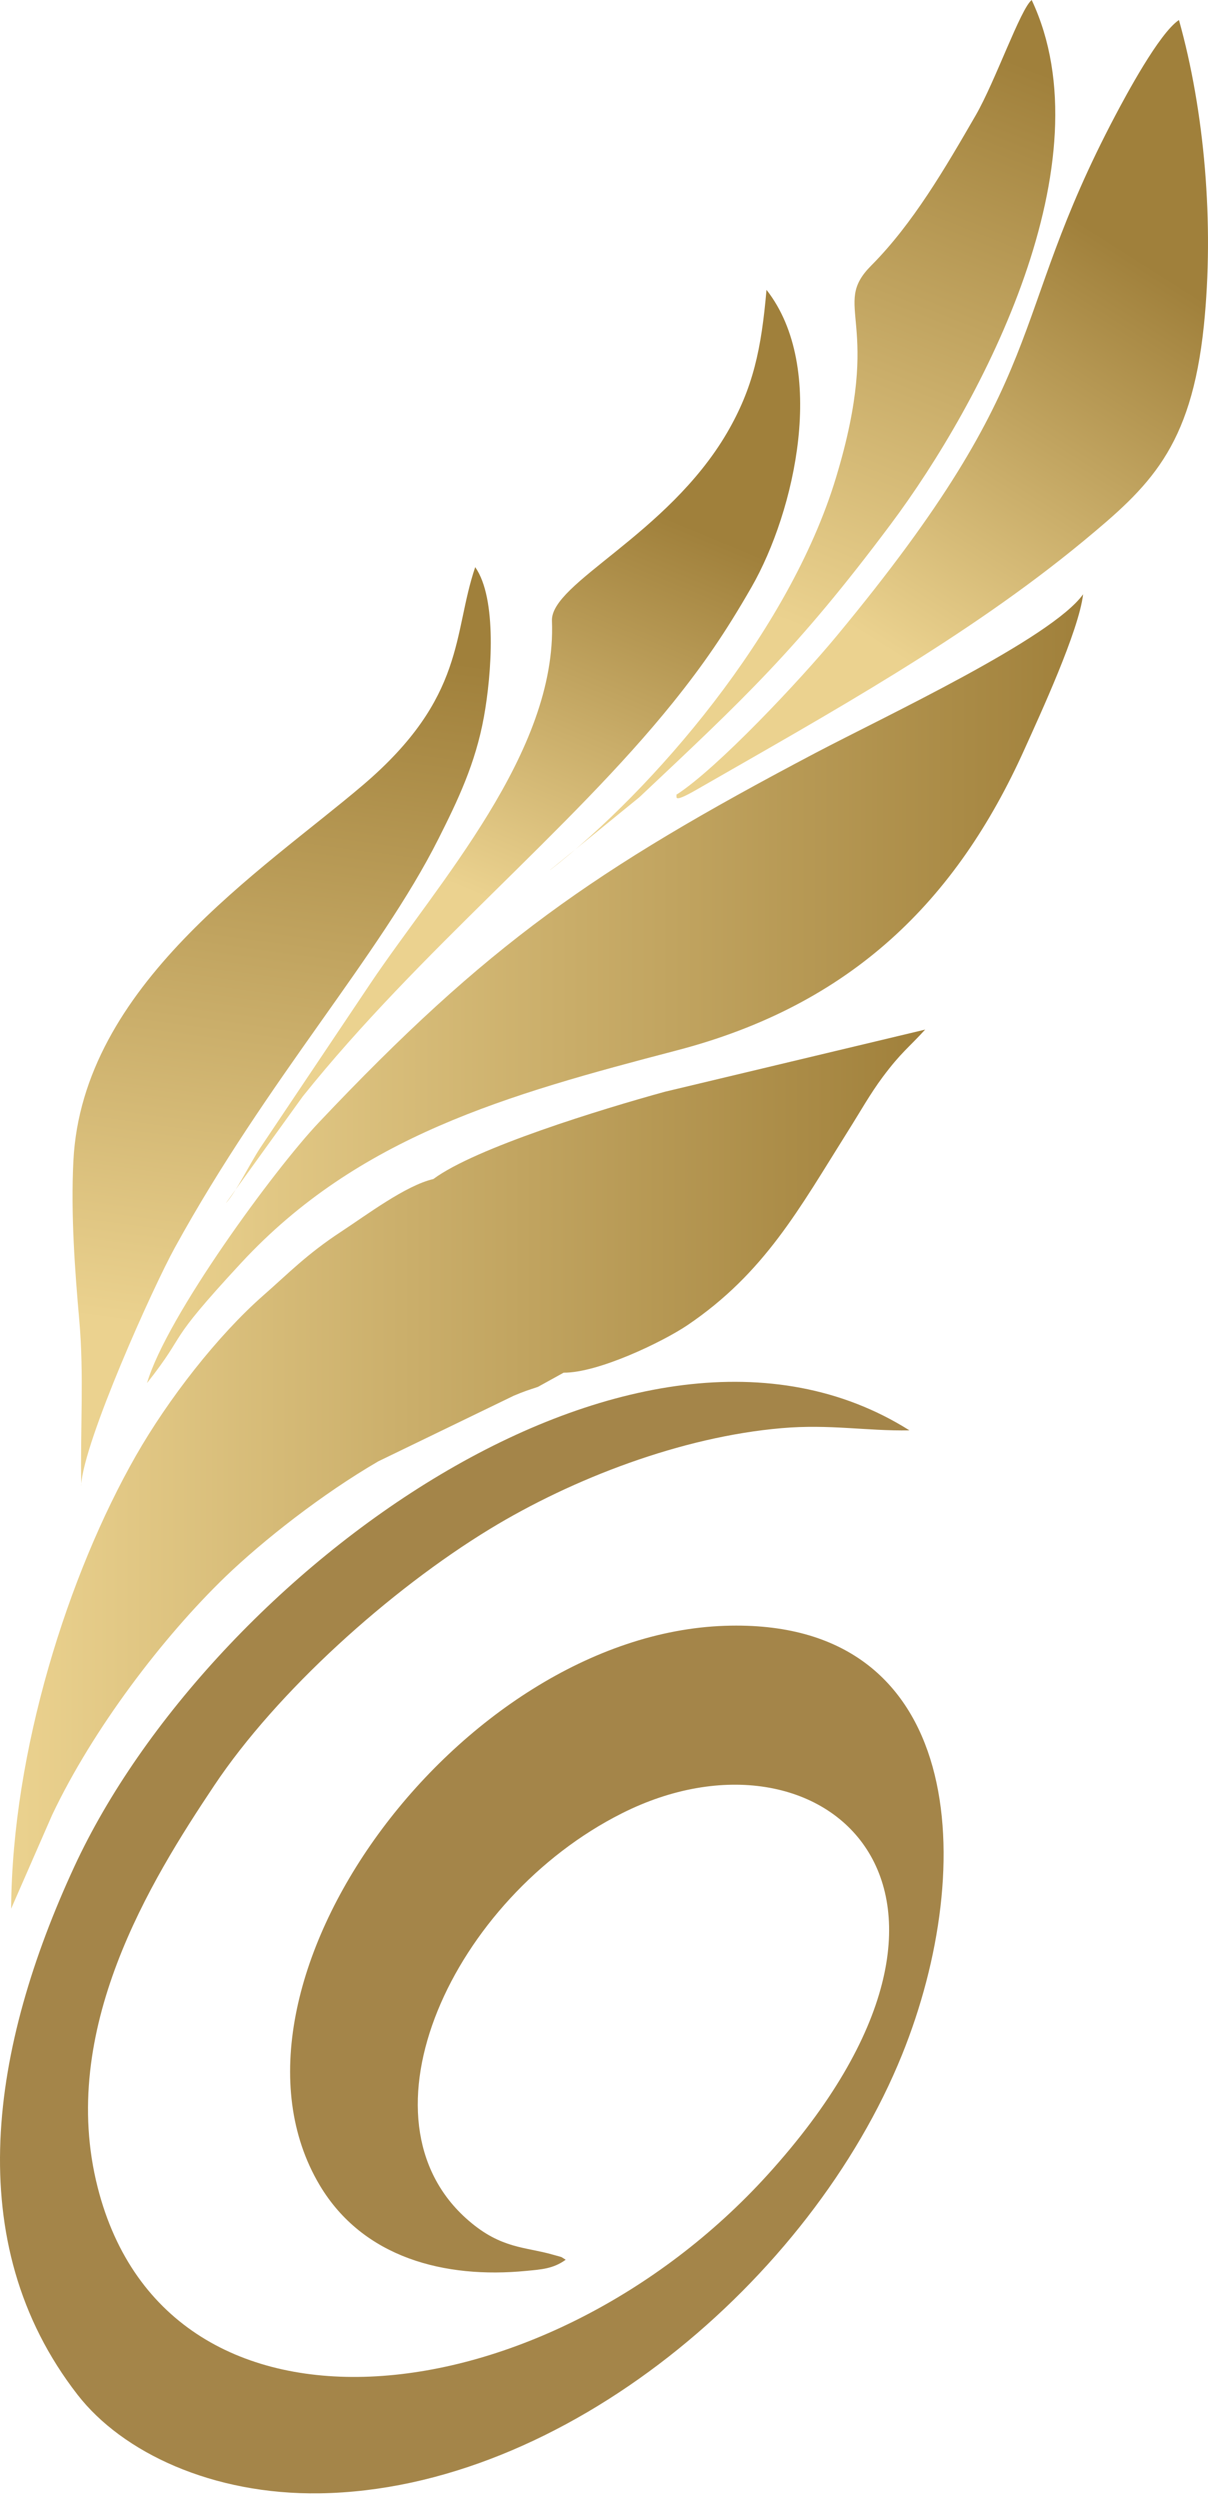
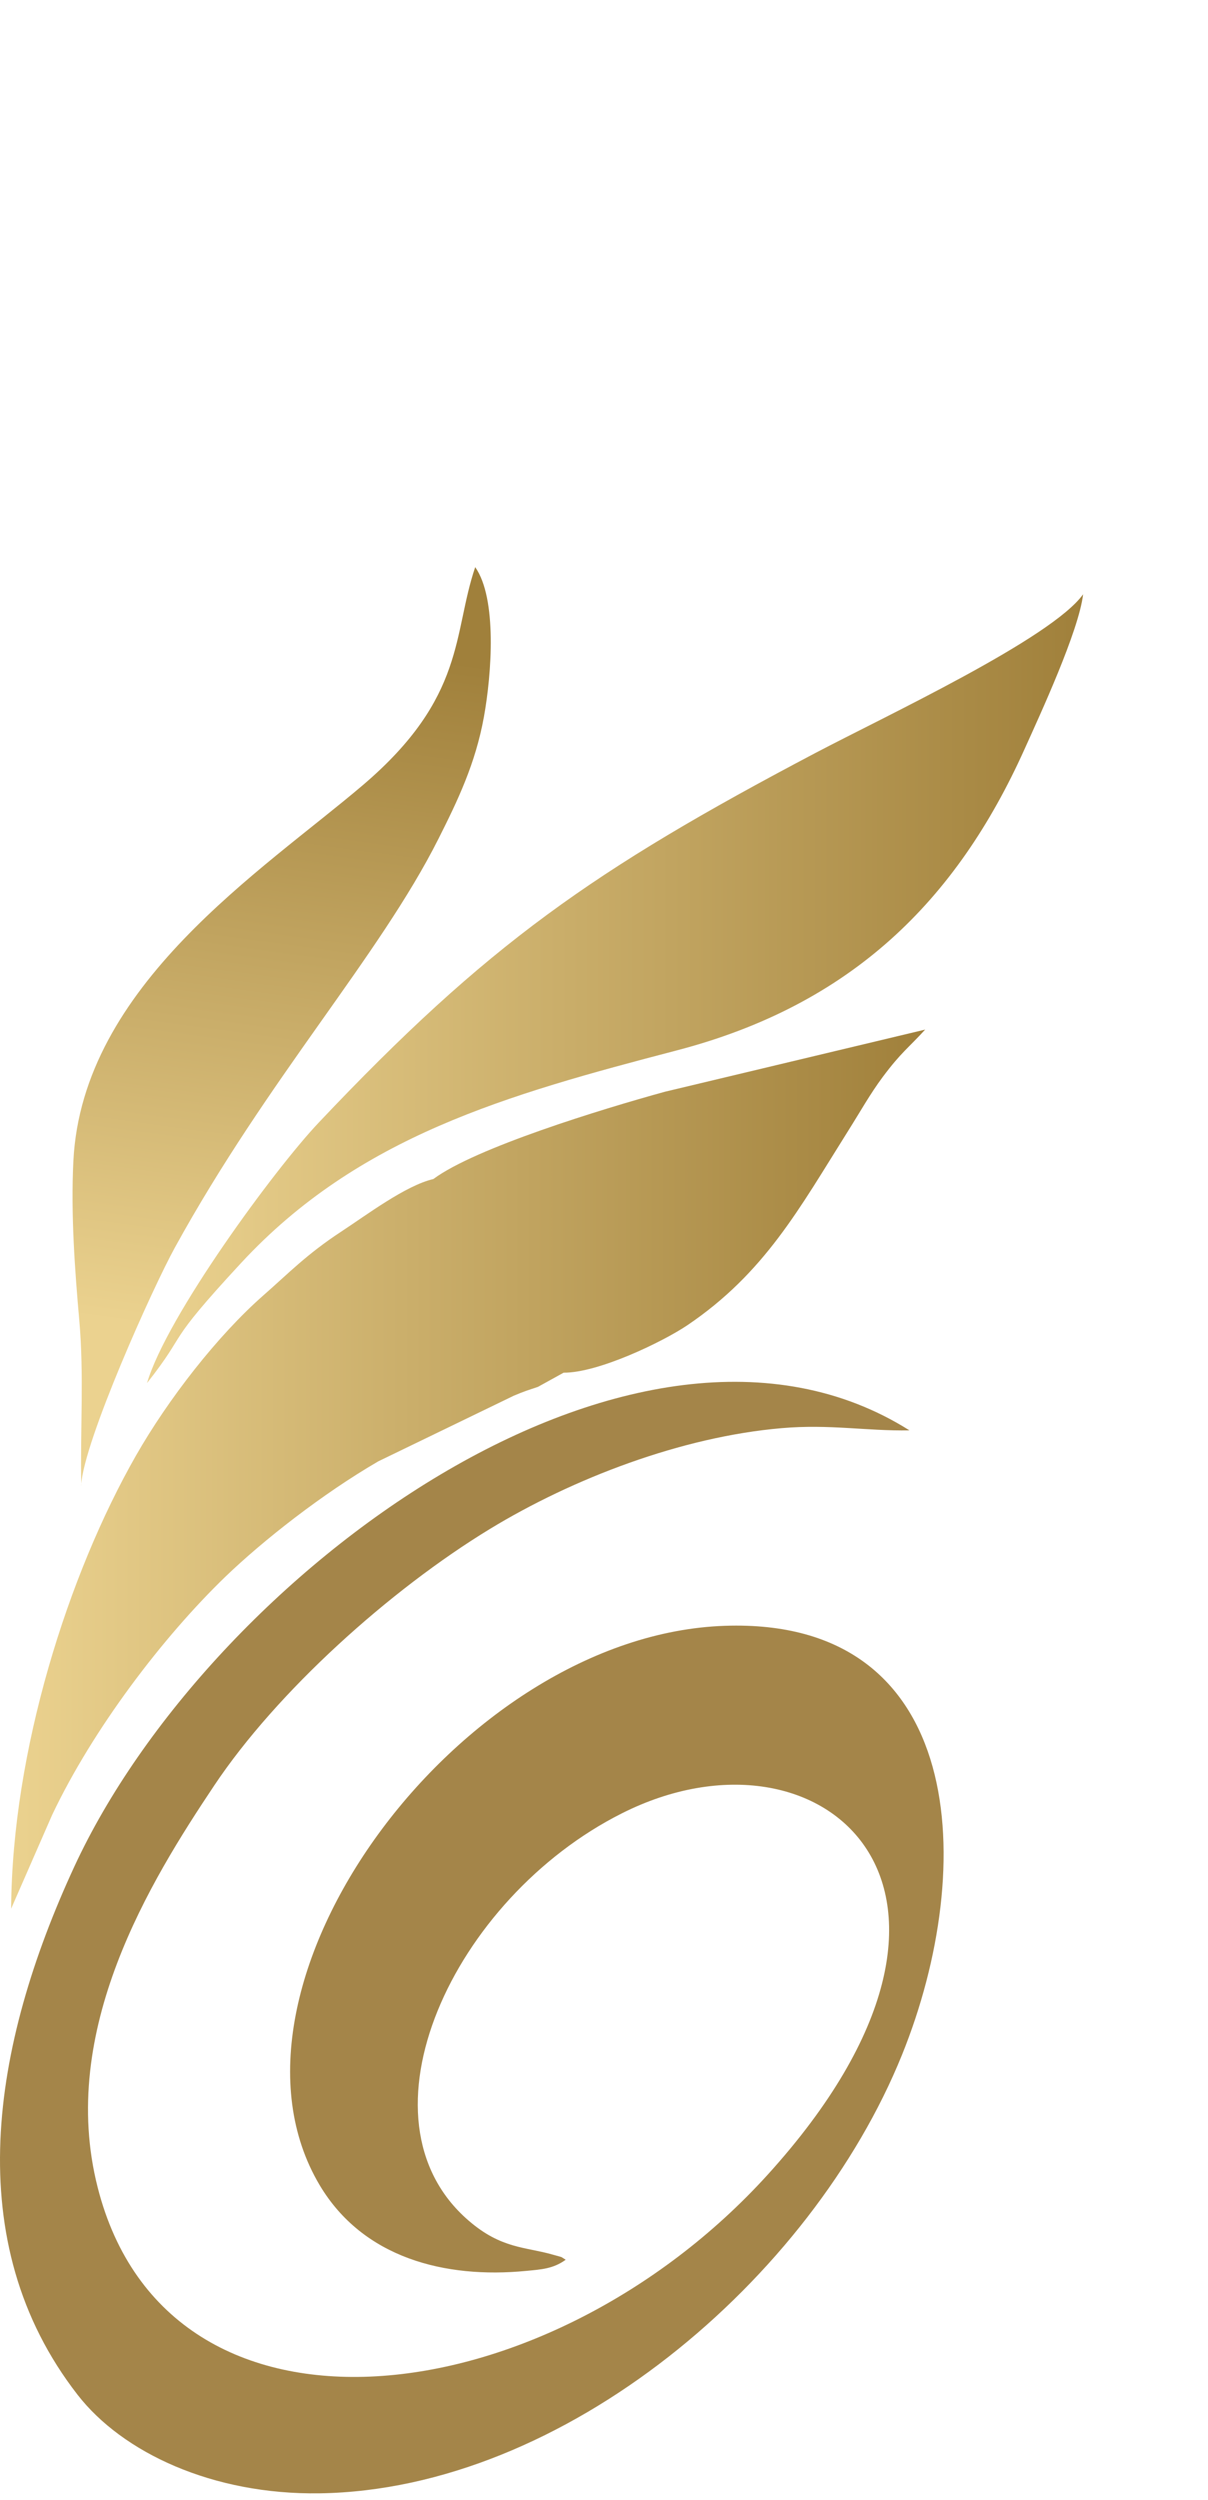
<svg xmlns="http://www.w3.org/2000/svg" width="44" height="91" viewBox="0 0 44 91" fill="none">
  <path fill-rule="evenodd" clip-rule="evenodd" d="M20.601 82.244C20.363 82.104 20.563 82.185 20.131 82.061C19.143 81.775 18.264 81.856 17.071 80.825C12.77 77.123 16.499 69.093 22.651 66C29.969 62.315 37.352 68.801 27.962 79.152C19.931 87.997 6.127 89.719 3.558 79.616C2.101 73.901 5.485 68.456 7.8 64.991C10.083 61.57 14.2 57.868 17.843 55.65C20.86 53.815 24.821 52.293 28.474 51.98C30.223 51.829 31.55 52.088 33.126 52.061C23.218 45.823 7.638 57.285 2.705 67.943C-0.306 74.451 -1.498 81.597 2.824 87.16C4.454 89.26 7.735 90.809 11.648 90.749C20.541 90.614 29.548 82.962 32.856 74.786C35.63 67.927 35.193 58.877 26.407 59.174C16.72 59.498 7.336 72.287 11.642 79.53C13.223 82.185 16.208 82.94 19.16 82.654C19.737 82.6 20.147 82.573 20.595 82.255" fill="#A48549" />
  <path fill-rule="evenodd" clip-rule="evenodd" d="M5.355 50.34C6.915 48.359 5.916 49.061 8.787 45.963C13.056 41.36 18.458 39.849 24.637 38.235C31.021 36.573 34.837 32.774 37.314 27.275C37.886 26.006 39.294 22.968 39.451 21.63C38.301 23.238 32.268 26.055 29.683 27.415C21.61 31.668 17.746 34.371 11.61 40.858C10.007 42.547 6.067 47.911 5.355 50.34Z" fill="url(#paint0_linear_400_346)" />
-   <path fill-rule="evenodd" clip-rule="evenodd" d="M8.237 43.777L11.027 39.908C15.269 34.608 20.752 30.242 24.513 25.569C25.619 24.193 26.418 23.033 27.373 21.37C28.955 18.613 30.147 13.389 27.919 10.55C27.73 12.709 27.433 14.123 26.478 15.758C24.303 19.471 20.05 21.219 20.104 22.596C20.293 27.377 15.949 32.137 13.488 35.801L9.478 41.78C9.095 42.363 8.609 43.367 8.237 43.782" fill="url(#paint1_linear_400_346)" />
  <path fill-rule="evenodd" clip-rule="evenodd" d="M2.954 54.058C3.057 52.428 5.588 46.821 6.37 45.407C9.759 39.244 13.817 34.808 15.971 30.529C16.667 29.147 17.32 27.793 17.627 26.087C17.908 24.533 18.113 21.786 17.309 20.642C16.483 23.071 16.98 25.369 13.224 28.57C9.554 31.694 2.992 35.855 2.673 42.255C2.576 44.187 2.727 46.238 2.889 48.068C3.062 50.037 2.922 52.002 2.959 54.063L2.954 54.058Z" fill="url(#paint2_linear_400_346)" />
  <path fill-rule="evenodd" clip-rule="evenodd" d="M15.787 42.913C14.778 43.145 13.348 44.225 12.425 44.829C11.167 45.655 10.52 46.335 9.597 47.144C7.924 48.612 6.127 50.922 4.95 52.983C2.479 57.312 0.439 63.739 0.406 69.47L1.901 66.054C3.385 62.929 5.927 59.589 8.215 57.382C9.586 56.065 11.734 54.376 13.779 53.188L18.717 50.798C19.09 50.641 19.214 50.604 19.591 50.479L20.53 49.961C21.782 49.972 24.13 48.844 25.037 48.234C27.854 46.329 29.111 43.993 30.876 41.187C31.34 40.453 31.685 39.827 32.155 39.195C32.829 38.294 33.088 38.143 33.698 37.474L24.222 39.735C21.901 40.372 17.314 41.78 15.792 42.908L15.787 42.913Z" fill="url(#paint3_linear_400_346)" />
-   <path fill-rule="evenodd" clip-rule="evenodd" d="M20.039 31.662L23.288 29.017C27.076 25.45 29.035 23.637 32.43 19.099C35.814 14.582 40.352 5.888 37.578 0C37.168 0.329 36.261 2.941 35.544 4.188C34.427 6.12 33.25 8.143 31.734 9.665C30.233 11.171 32.209 11.592 30.449 17.388C28.744 23.022 23.768 28.764 20.039 31.667" fill="url(#paint4_linear_400_346)" />
-   <path fill-rule="evenodd" clip-rule="evenodd" d="M24.632 28.931C24.691 28.963 24.427 29.287 25.382 28.736C30.158 25.995 35.209 23.205 39.451 19.703C41.852 17.716 43.385 16.324 43.849 11.856C44.232 8.132 43.87 4.036 42.942 0.728C42.219 1.208 40.999 3.496 40.627 4.198C36.558 11.899 38.49 13.48 30.471 23.151C29.143 24.754 26.121 27.975 24.637 28.925L24.632 28.931Z" fill="url(#paint5_linear_400_346)" />
  <defs>
    <linearGradient id="paint0_linear_400_346" x1="5.355" y1="35.99" x2="39.451" y2="35.99" gradientUnits="userSpaceOnUse">
      <stop stop-color="#EBD28F" />
      <stop offset="1" stop-color="#A0803B" />
    </linearGradient>
    <linearGradient id="paint1_linear_400_346" x1="23.655" y1="18.559" x2="17.784" y2="32.741" gradientUnits="userSpaceOnUse">
      <stop stop-color="#A0803B" />
      <stop offset="1" stop-color="#EBD28F" />
    </linearGradient>
    <linearGradient id="paint2_linear_400_346" x1="8.173" y1="48.65" x2="11.594" y2="23.389" gradientUnits="userSpaceOnUse">
      <stop stop-color="#EBD28F" />
      <stop offset="1" stop-color="#A0803B" />
    </linearGradient>
    <linearGradient id="paint3_linear_400_346" x1="0.401" y1="53.474" x2="33.687" y2="53.474" gradientUnits="userSpaceOnUse">
      <stop stop-color="#EBD28F" />
      <stop offset="1" stop-color="#A0803B" />
    </linearGradient>
    <linearGradient id="paint4_linear_400_346" x1="36.132" y1="1.905" x2="28.064" y2="22.439" gradientUnits="userSpaceOnUse">
      <stop stop-color="#A0803B" />
      <stop offset="1" stop-color="#EBD28F" />
    </linearGradient>
    <linearGradient id="paint5_linear_400_346" x1="44.27" y1="5.866" x2="32.78" y2="23.955" gradientUnits="userSpaceOnUse">
      <stop offset="0.21" stop-color="#A0803B" />
      <stop offset="1" stop-color="#EBD28F" />
    </linearGradient>
  </defs>
</svg>